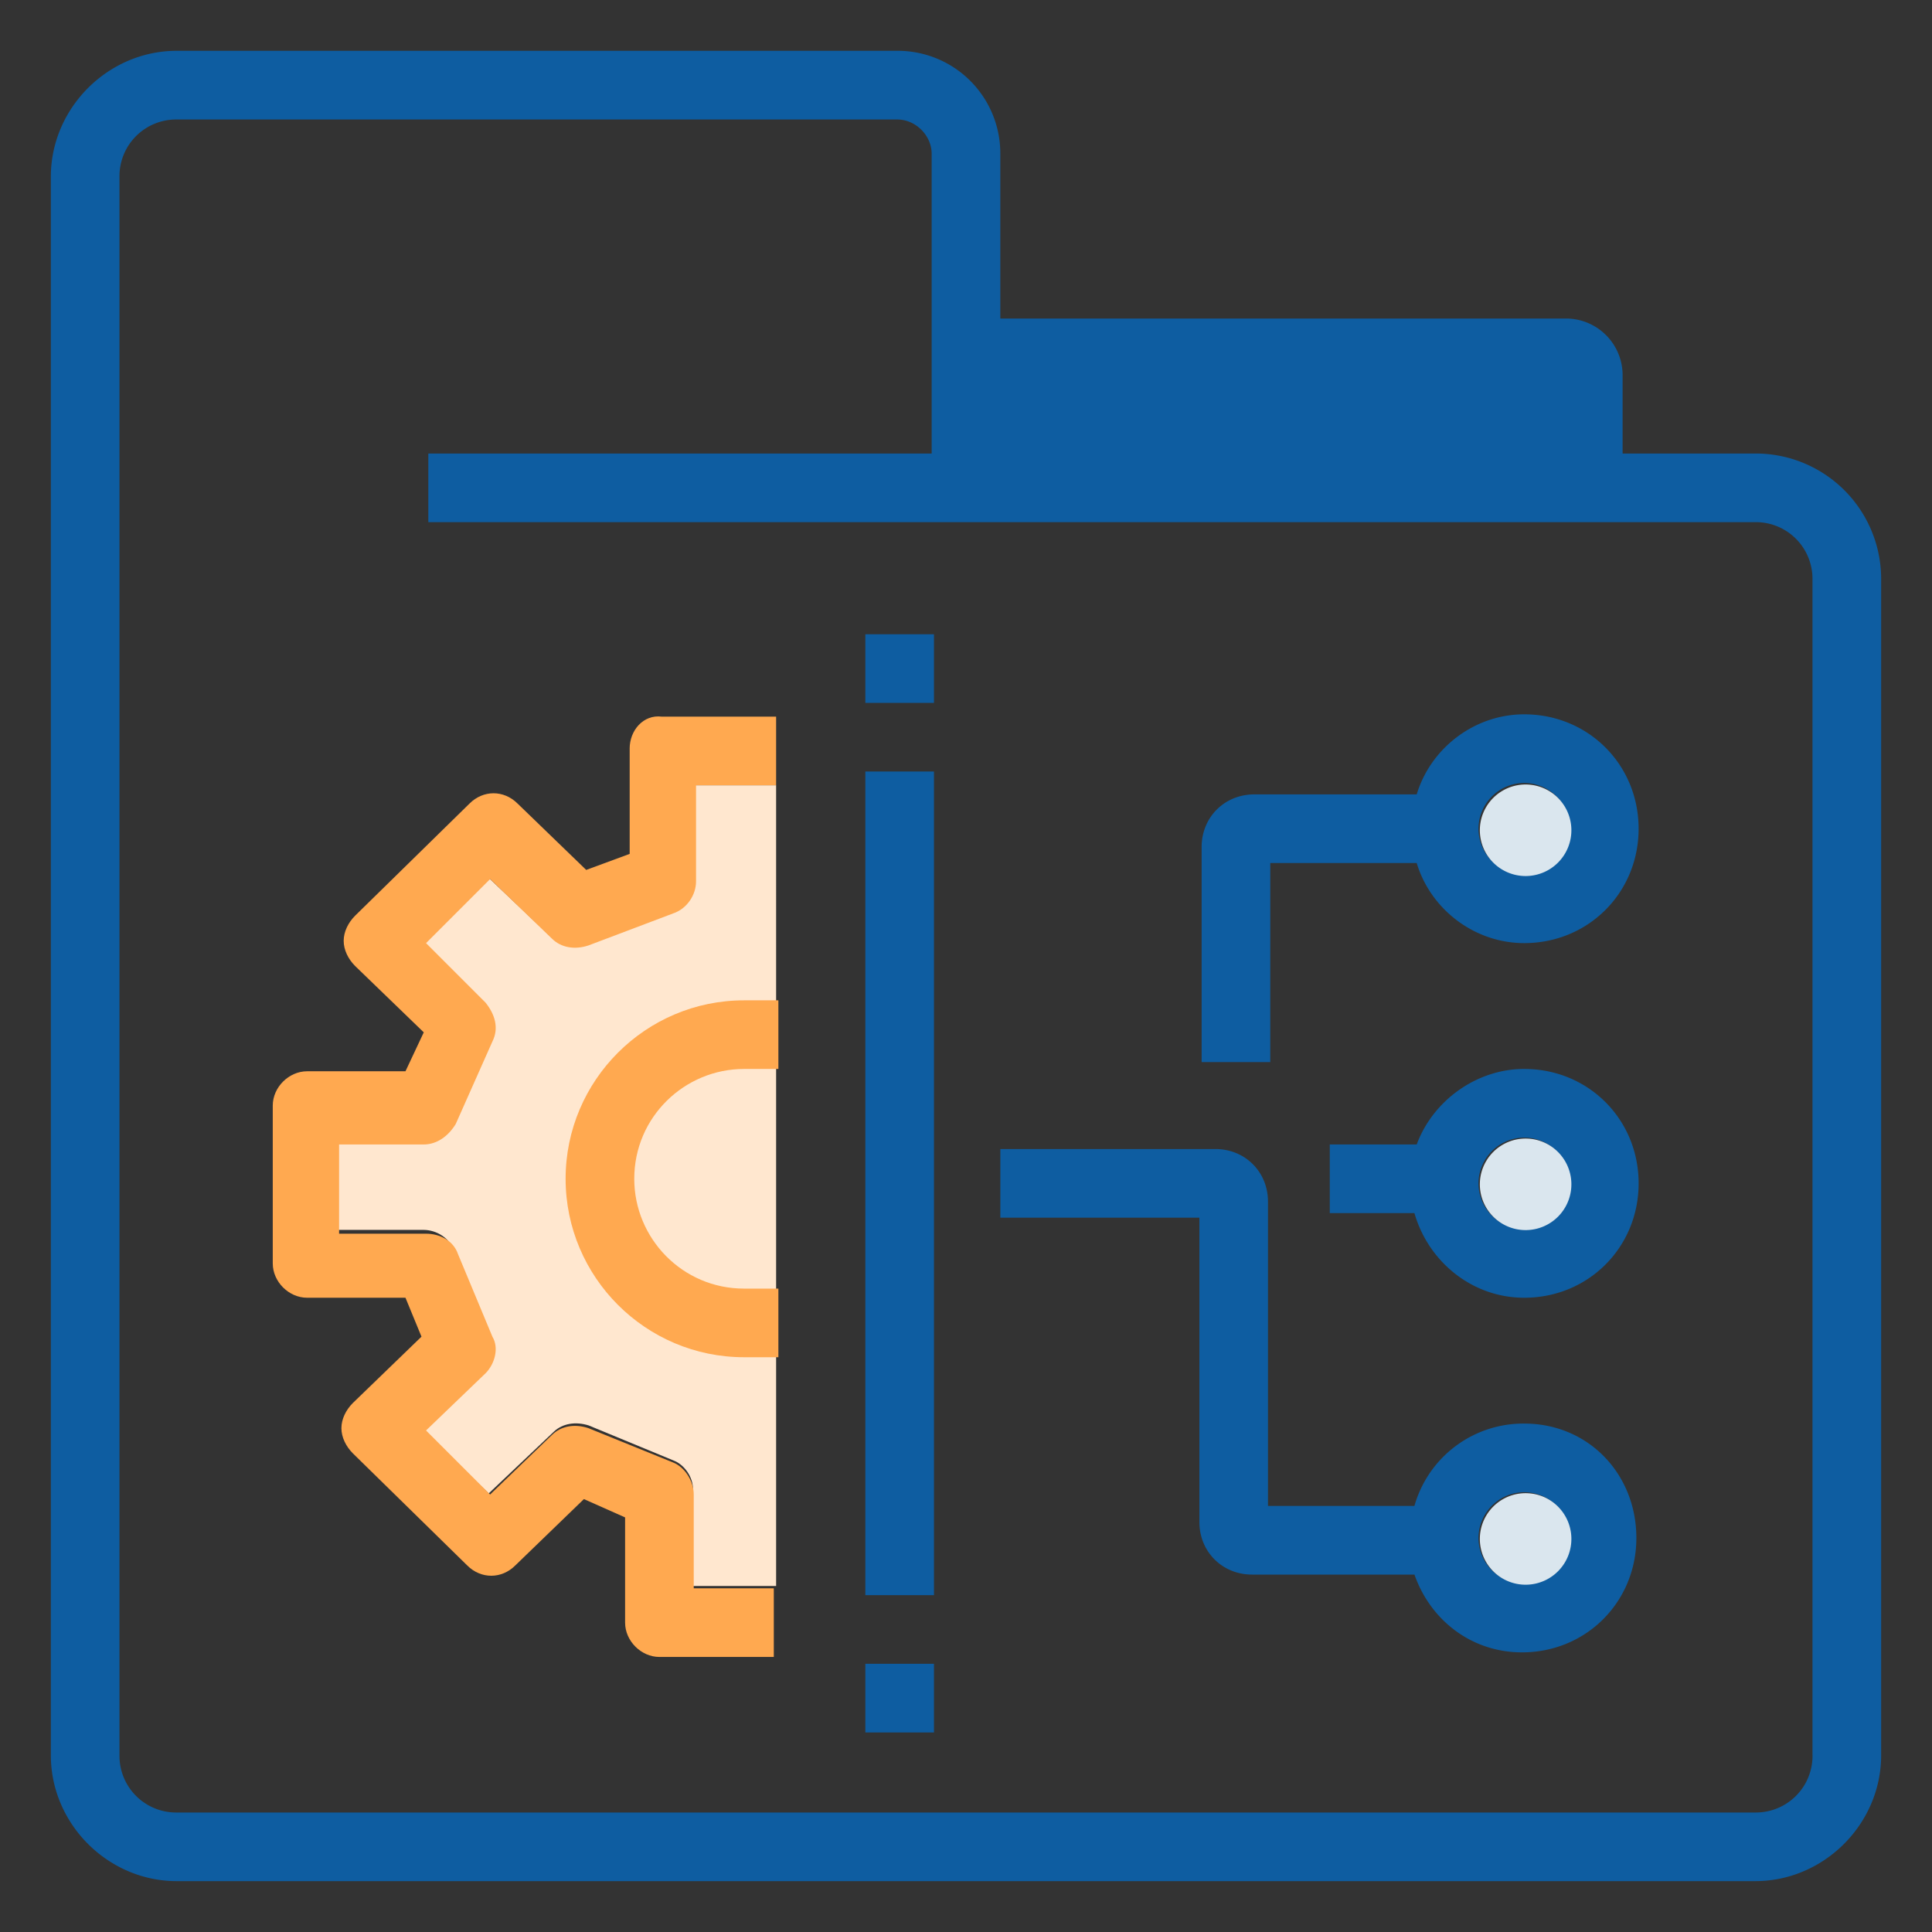
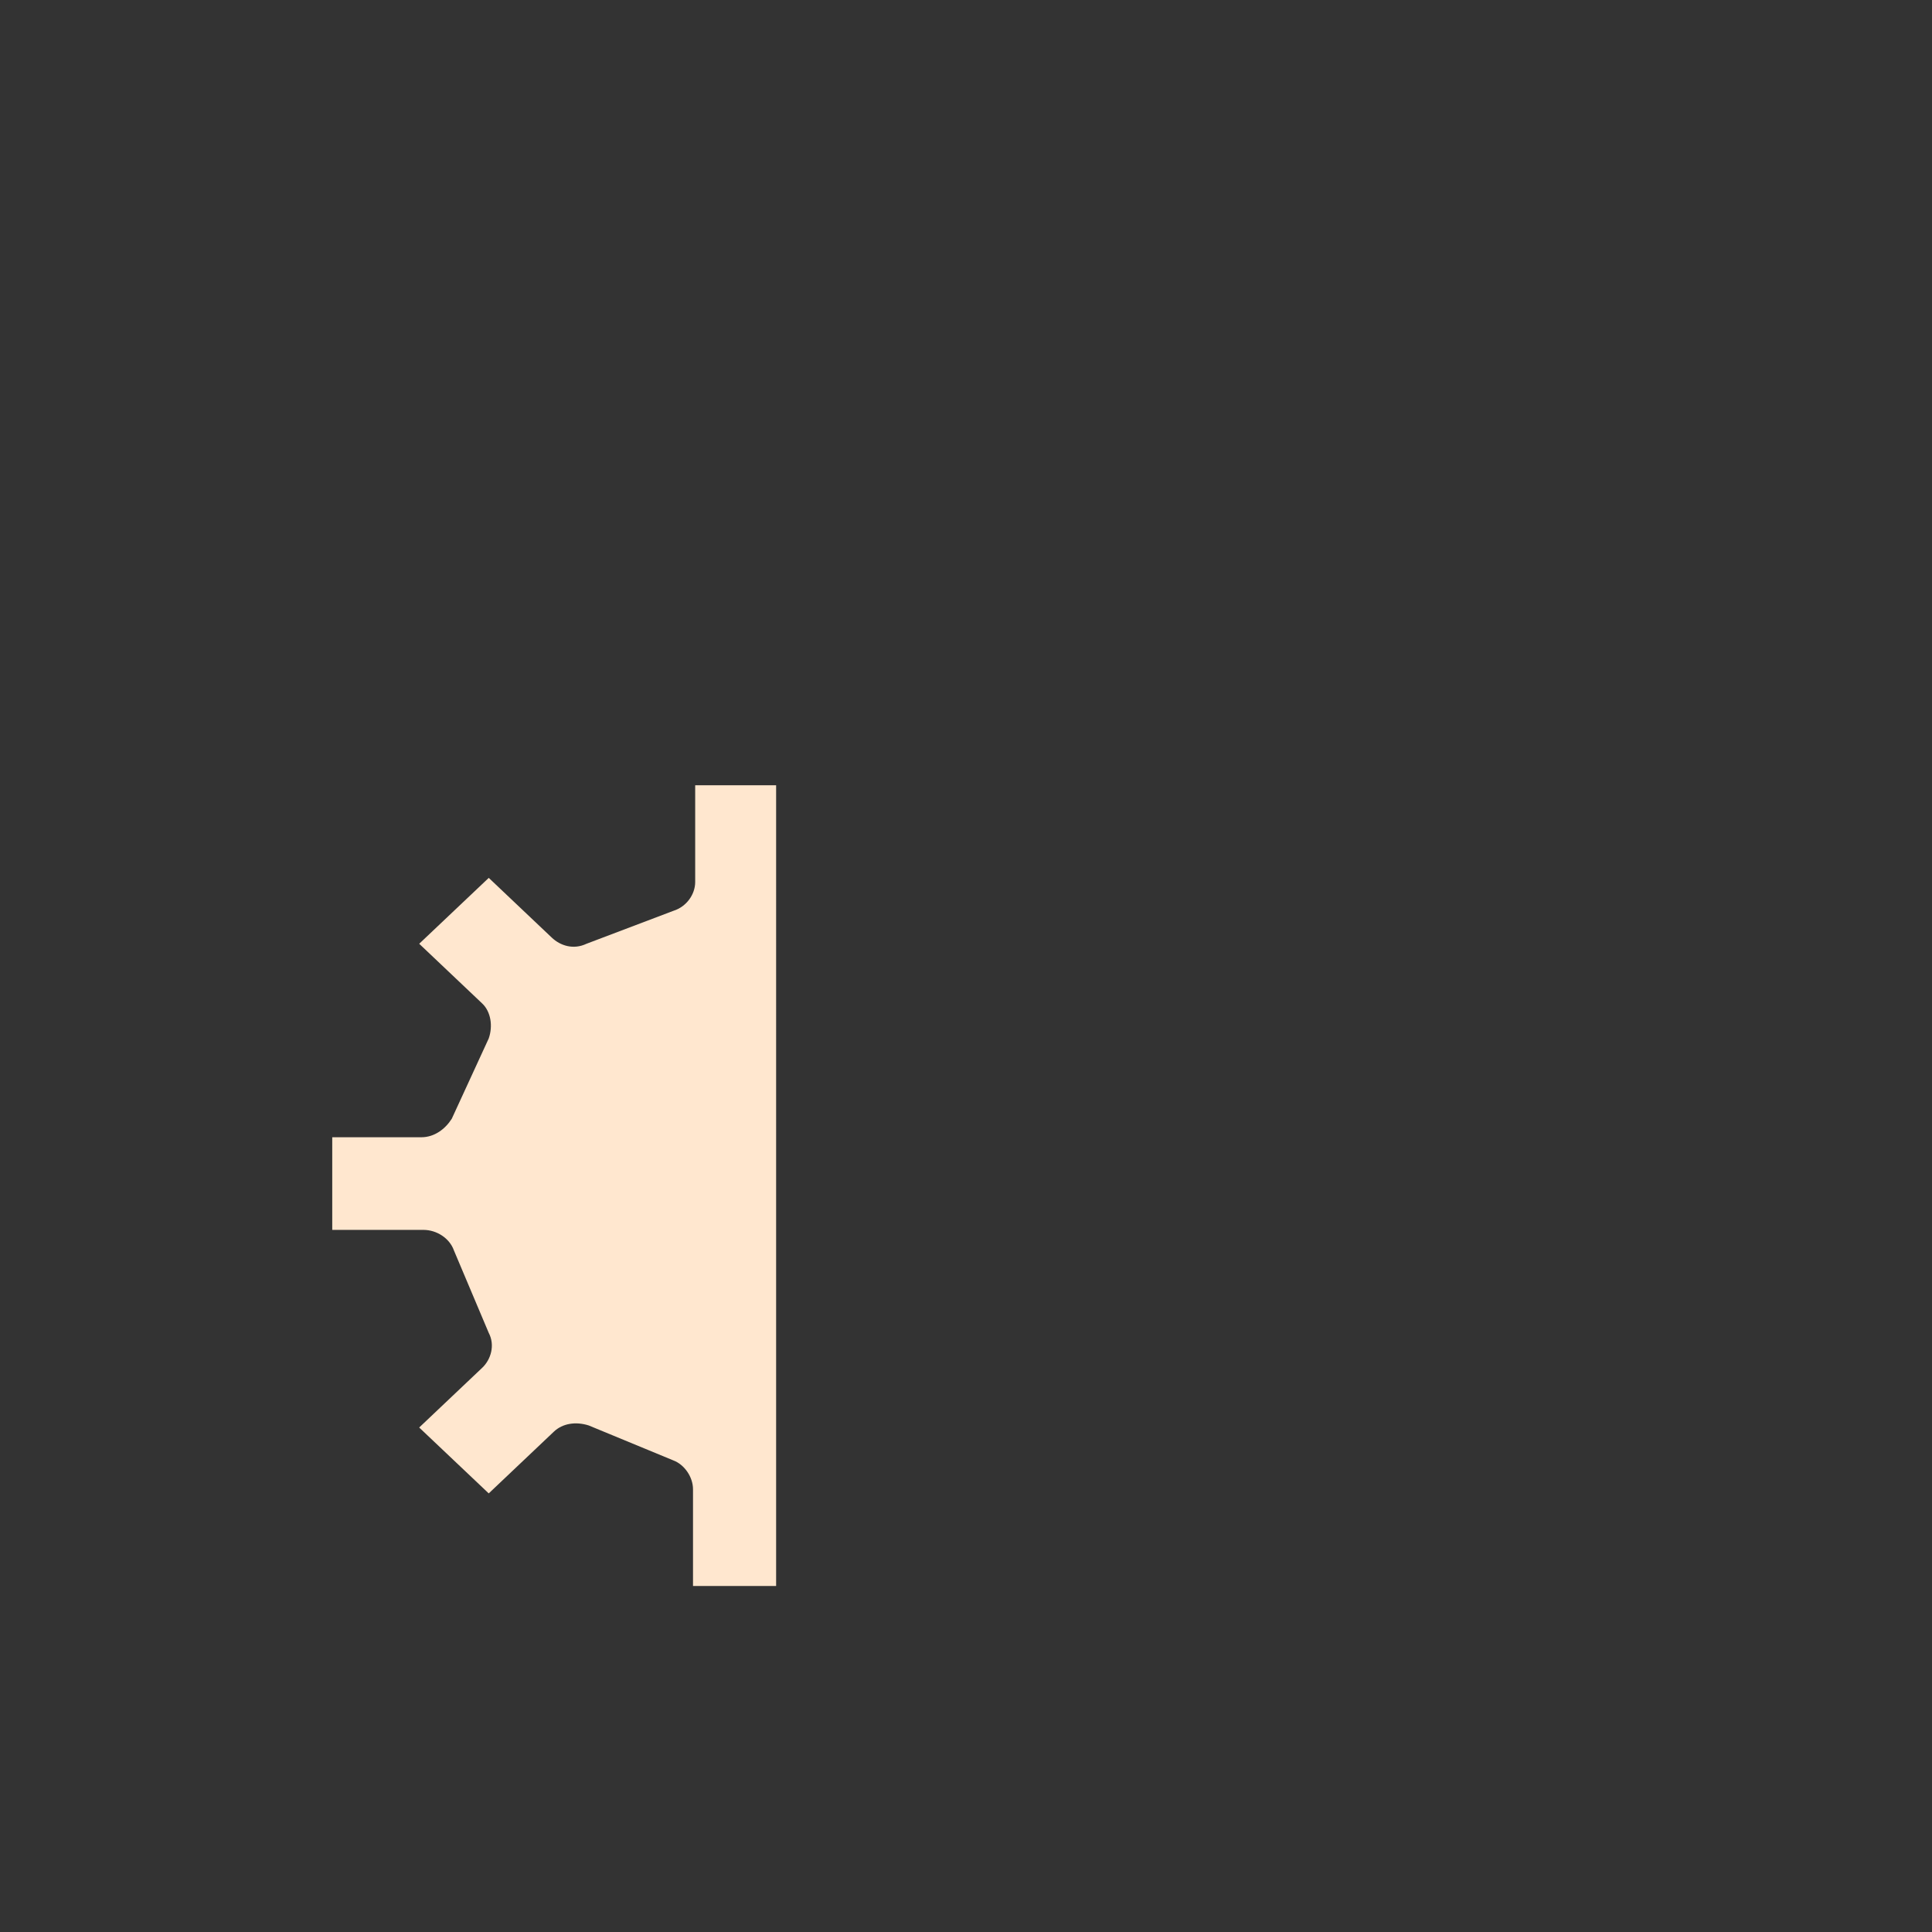
<svg xmlns="http://www.w3.org/2000/svg" t="1709452829721" class="icon" viewBox="0 0 1024 1024" version="1.1" p-id="13208" width="64" height="64">
  <rect x="0" y="0" width="1024" height="1024" fill="#333333" stroke="none" />
  <path d="M368.466 416.205v51.282c0 6.554-4.608 13.087-11.52 15.258l-46.08 17.469c-6.902 3.277-13.824 1.096-18.432-3.277l-33.382-31.642-36.864 34.918 33.382 31.642c4.608 4.362 5.765 12.001 3.461 18.555l-19.579 42.547c-3.461 5.458-9.206 9.81-16.128 9.81h-47.227v49.101h48.374c6.912 0 13.824 4.362 16.128 10.916l18.432 43.643c3.461 6.543 1.157 14.182-3.451 18.534l-33.403 31.652 36.864 34.918 34.55-32.748c4.608-4.352 11.52-5.448 18.432-3.267l44.923 18.555c5.755 2.171 10.363 8.724 10.363 15.268v51.282h44.052V416.205h-42.906z" fill="#FFE7CF" p-id="13209" />
-   <path d="M960.676 930.355a30.024 30.024 0 0 1-30.31 30.31H93.635a30.024 30.024 0 0 1-30.31-30.31V93.645a30.024 30.024 0 0 1 30.31-30.31h381.972c9.708 0 18.196 8.479 18.196 18.186v158.853H227.021v36.372h703.324a30.024 30.024 0 0 1 30.31 30.31v623.309z m-430.49-689.981h293.458v-35.174H530.186v35.174z m400.179 0h-70.349v-41.236a30.024 30.024 0 0 0-30.31-30.31h-299.52V81.51a54.344 54.344 0 0 0-54.569-54.579H93.645c-36.383 0-66.693 30.321-66.693 66.703v836.71c0 36.383 30.31 66.693 66.693 66.693h836.71c36.383 0 66.693-30.31 66.693-66.693V307.067a66.499 66.499 0 0 0-66.693-66.693z" fill="#0E5DA1" p-id="13210" />
-   <path d="M333.742 396.8v55.777l-23.04 8.499-36.383-35.174c-7.27-7.27-18.186-7.27-25.467 0l-60.621 59.423c-3.645 3.635-6.072 8.489-6.072 13.332 0 4.854 2.427 9.708 6.062 13.343l36.383 35.164-9.697 20.634h-52.142c-9.697 0-18.196 8.489-18.196 18.186v83.661c0 9.697 8.499 18.186 18.196 18.186h52.142l8.489 20.623-36.383 35.174c-3.625 3.625-6.062 8.489-6.062 13.332 0 4.854 2.437 9.687 6.062 13.343l60.631 59.423c7.27 7.27 18.186 7.27 25.467 0l36.372-35.174 21.832 9.708v55.777c0 9.687 8.489 18.186 18.186 18.186h60.631v-36.372h-42.435v-49.725c0-7.281-4.854-14.561-10.916-16.968l-44.872-18.196c-7.27-2.437-14.541-1.208-19.395 3.625l-32.748 31.539-33.956-33.946 31.539-30.31c4.844-4.864 7.27-13.343 3.635-19.415l-18.196-43.653c-2.427-7.281-9.697-10.916-16.978-10.916h-46.08v-47.288h44.872c7.291 0 13.353-4.854 16.978-10.916l19.405-43.653c3.635-7.27 1.229-14.551-3.625-20.613l-31.539-31.539 33.946-33.946 32.758 31.539c4.833 4.844 12.124 6.052 19.395 3.625l44.872-16.968c7.27-2.447 12.124-9.708 12.124-16.978v-50.934h42.445v-36.383h-60.631c-9.718-1.229-16.998 7.27-16.998 16.968" fill="#FFA950" p-id="13211" />
-   <path d="M299.786 624.783c0 52.142 42.445 94.577 94.587 94.577h18.186v-36.372h-18.186c-32.737 0-58.204-26.685-58.204-58.204 0-32.748 26.675-58.214 58.204-58.214h18.186v-36.372h-18.186c-52.142 0-94.587 42.435-94.587 94.587" fill="#FFA950" p-id="13212" />
-   <path d="M458.65 372.552h36.372v-36.383H458.65zM458.65 845.476h36.372V408.924H458.65zM458.65 918.231h36.372v-36.383H458.65zM807.885 839.414a24.32 24.32 0 0 1-24.259-24.259 24.32 24.32 0 0 1 24.259-24.248 24.32 24.32 0 0 1 24.248 24.248 24.32 24.32 0 0 1-24.248 24.259m0-84.89a60.027 60.027 0 0 0-58.214 43.653h-77.609v-161.28c0-15.77-12.124-27.884-27.884-27.884h-113.971v36.372H635.699v161.28c0 15.77 12.124 27.894 27.894 27.894h86.098c8.489 24.248 30.31 41.226 56.986 41.226 33.956 0 60.631-26.675 60.631-60.621 0-33.966-25.477-60.641-59.423-60.641M807.885 463.493a24.32 24.32 0 0 1-24.259-24.248 24.32 24.32 0 0 1 24.259-24.259 24.32 24.32 0 0 1 24.248 24.259 24.32 24.32 0 0 1-24.248 24.248m0-84.89c-26.685 0-49.725 18.196-56.996 42.445H664.781c-15.77 0-27.894 12.134-27.894 27.894v113.992h36.383V457.421h77.609c7.27 24.248 30.31 42.445 56.996 42.445 33.946 0 60.621-26.696 60.621-60.631 0-33.956-26.675-60.631-60.621-60.631M807.885 651.448a24.32 24.32 0 0 1-24.259-24.248 24.32 24.32 0 0 1 24.259-24.248 24.32 24.32 0 0 1 24.248 24.248 24.32 24.32 0 0 1-24.248 24.248m0-84.89c-25.467 0-48.507 16.988-56.996 40.028h-46.08v36.372h44.861c7.27 25.467 30.31 44.872 58.214 44.872 33.946 0 60.621-26.675 60.621-60.631 0-33.956-26.675-60.631-60.621-60.631" fill="#0E5DA1" p-id="13213" />
-   <path d="M832.86 439.542a24.259 24.259 0 1 1-48.507 0 24.259 24.259 0 0 1 48.507 0M832.86 627.2a24.259 24.259 0 1 1-48.507 0 24.259 24.259 0 0 1 48.507 0M832.86 815.155a24.259 24.259 0 1 1-48.507 0 24.259 24.259 0 0 1 48.507 0" fill="#DAE6EE" p-id="13214" />
</svg>